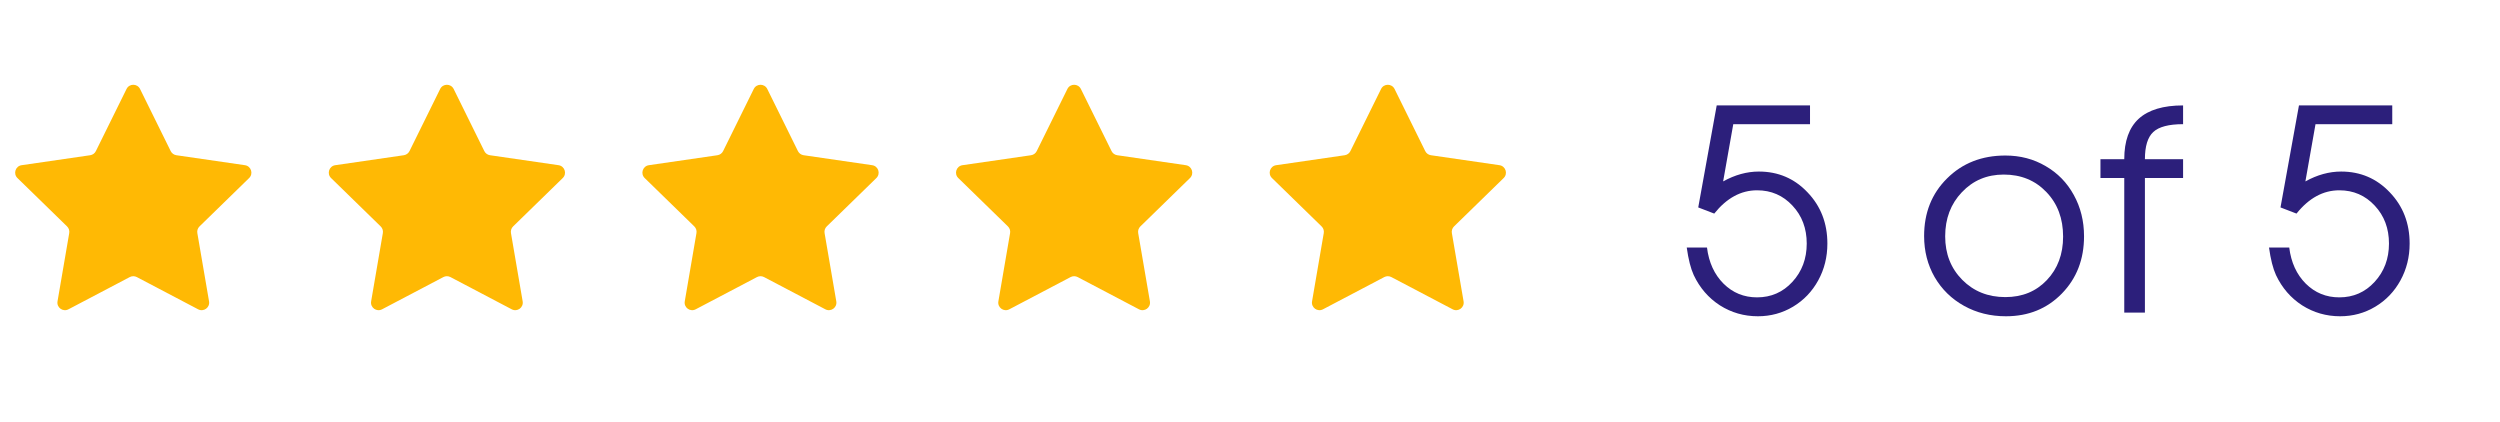
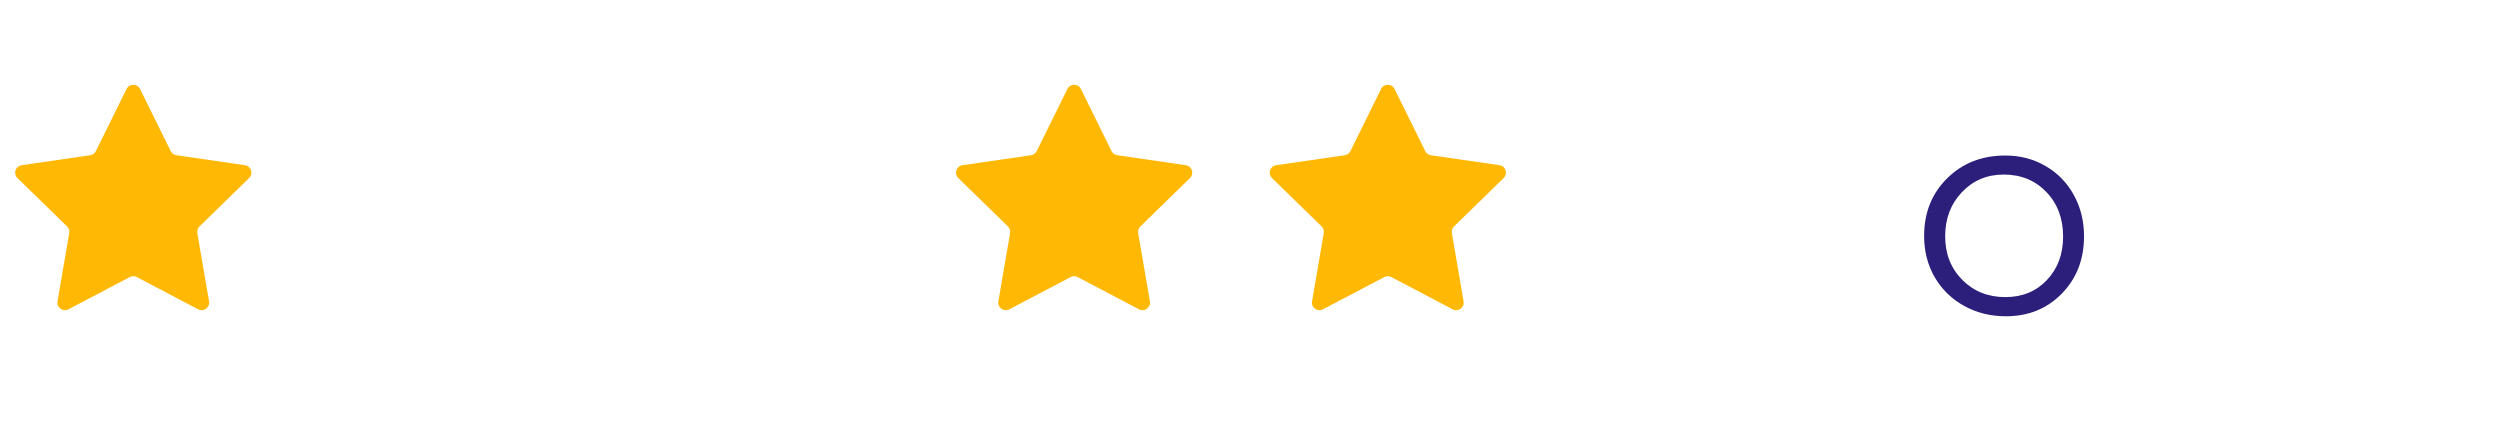
<svg xmlns="http://www.w3.org/2000/svg" width="166" height="28" viewBox="0 0 166 28" fill="none">
  <path d="M8.402 5.908C8.585 5.536 9.115 5.536 9.299 5.908L11.335 10.034C11.408 10.181 11.549 10.284 11.711 10.307L16.265 10.969C16.675 11.029 16.839 11.533 16.542 11.822L13.247 15.034C13.129 15.149 13.075 15.314 13.103 15.476L13.881 20.011C13.951 20.42 13.523 20.731 13.156 20.538L9.083 18.397C8.937 18.321 8.763 18.321 8.618 18.397L4.545 20.538C4.178 20.731 3.749 20.42 3.819 20.011L4.597 15.476C4.625 15.314 4.571 15.149 4.453 15.034L1.158 11.822C0.862 11.533 1.025 11.029 1.435 10.969L5.989 10.307C6.152 10.284 6.293 10.181 6.365 10.034L8.402 5.908Z" fill="#FFB904" />
-   <path d="M29.226 5.908C29.41 5.536 29.939 5.536 30.123 5.908L32.159 10.034C32.232 10.181 32.373 10.284 32.536 10.307L37.089 10.969C37.499 11.029 37.663 11.533 37.366 11.822L34.071 15.034C33.953 15.149 33.9 15.314 33.928 15.476L34.705 20.011C34.775 20.42 34.347 20.731 33.98 20.538L29.907 18.397C29.761 18.321 29.587 18.321 29.442 18.397L25.369 20.538C25.002 20.731 24.573 20.42 24.643 20.011L25.421 15.476C25.449 15.314 25.395 15.149 25.277 15.034L21.983 11.822C21.686 11.533 21.85 11.029 22.26 10.969L26.813 10.307C26.976 10.284 27.117 10.181 27.19 10.034L29.226 5.908Z" fill="#FFB904" />
-   <path d="M50.05 5.908C50.234 5.536 50.764 5.536 50.947 5.908L52.983 10.034C53.056 10.181 53.197 10.284 53.36 10.307L57.913 10.969C58.324 11.029 58.487 11.533 58.191 11.822L54.896 15.034C54.778 15.149 54.724 15.314 54.752 15.476L55.53 20.011C55.6 20.42 55.171 20.731 54.804 20.538L50.731 18.397C50.586 18.321 50.412 18.321 50.266 18.397L46.193 20.538C45.826 20.731 45.398 20.42 45.468 20.011L46.245 15.476C46.273 15.314 46.22 15.149 46.102 15.034L42.807 11.822C42.51 11.533 42.674 11.029 43.084 10.969L47.637 10.307C47.8 10.284 47.941 10.181 48.014 10.034L50.05 5.908Z" fill="#FFB904" />
  <path d="M70.875 5.908C71.058 5.536 71.588 5.536 71.771 5.908L73.808 10.034C73.88 10.181 74.021 10.284 74.184 10.307L78.738 10.969C79.148 11.029 79.311 11.533 79.015 11.822L75.72 15.034C75.602 15.149 75.548 15.314 75.576 15.476L76.354 20.011C76.424 20.42 75.995 20.731 75.628 20.538L71.556 18.397C71.41 18.321 71.236 18.321 71.09 18.397L67.017 20.538C66.651 20.731 66.222 20.42 66.292 20.011L67.07 15.476C67.098 15.314 67.044 15.149 66.926 15.034L63.631 11.822C63.334 11.533 63.498 11.029 63.908 10.969L68.462 10.307C68.624 10.284 68.765 10.181 68.838 10.034L70.875 5.908Z" fill="#FFB904" />
  <path d="M91.703 5.908C91.886 5.536 92.416 5.536 92.599 5.908L94.636 10.034C94.709 10.181 94.849 10.284 95.012 10.307L99.566 10.969C99.976 11.029 100.14 11.533 99.843 11.822L96.548 15.034C96.43 15.149 96.376 15.314 96.404 15.476L97.182 20.011C97.252 20.42 96.823 20.731 96.457 20.538L92.384 18.397C92.238 18.321 92.064 18.321 91.918 18.397L87.846 20.538C87.479 20.731 87.05 20.42 87.12 20.011L87.898 15.476C87.926 15.314 87.872 15.149 87.754 15.034L84.459 11.822C84.162 11.533 84.326 11.029 84.736 10.969L89.29 10.307C89.453 10.284 89.593 10.181 89.666 10.034L91.703 5.908Z" fill="#FFB904" />
-   <path d="M112.763 13.773C112.763 13.773 113.172 11.515 113.989 7C113.989 7 116.055 7 120.185 7C120.185 7 120.185 7.415 120.185 8.245C120.185 8.245 118.486 8.245 115.089 8.245C115.089 8.245 114.864 9.512 114.416 12.046C115.204 11.609 115.994 11.391 116.787 11.391C118.071 11.391 119.149 11.851 120.021 12.773C120.899 13.688 121.338 14.821 121.338 16.173C121.338 17.064 121.136 17.879 120.73 18.618C120.324 19.358 119.767 19.939 119.058 20.364C118.35 20.788 117.572 21 116.724 21C115.803 21 114.961 20.758 114.198 20.273C113.441 19.782 112.863 19.112 112.463 18.264C112.263 17.827 112.109 17.218 112 16.436H113.344C113.466 17.424 113.832 18.224 114.444 18.836C115.055 19.442 115.797 19.745 116.669 19.745C117.602 19.745 118.383 19.403 119.013 18.718C119.649 18.027 119.967 17.179 119.967 16.173C119.967 15.167 119.652 14.327 119.022 13.655C118.392 12.976 117.608 12.636 116.669 12.636C115.597 12.636 114.65 13.152 113.826 14.182L112.763 13.773Z" fill="#2C1F7B" />
  <path d="M133.157 10.327C134.144 10.327 135.034 10.561 135.827 11.027C136.627 11.488 137.251 12.127 137.699 12.945C138.153 13.764 138.38 14.679 138.38 15.691C138.38 17.218 137.889 18.485 136.908 19.491C135.927 20.497 134.689 21 133.193 21C132.17 21 131.243 20.77 130.413 20.309C129.584 19.849 128.933 19.212 128.46 18.4C127.994 17.588 127.761 16.679 127.761 15.673C127.761 14.127 128.269 12.851 129.287 11.845C130.304 10.833 131.594 10.327 133.157 10.327ZM133.048 11.591C131.933 11.591 131.007 11.982 130.268 12.764C129.529 13.539 129.16 14.515 129.16 15.691C129.16 16.855 129.538 17.818 130.295 18.582C131.052 19.346 132.006 19.727 133.157 19.727C134.277 19.727 135.195 19.352 135.909 18.6C136.63 17.842 136.99 16.879 136.99 15.709C136.99 14.509 136.621 13.524 135.882 12.755C135.143 11.979 134.198 11.591 133.048 11.591Z" fill="#2C1F7B" />
-   <path d="M141.051 20.755C141.051 20.755 141.051 17.776 141.051 11.818C141.051 11.818 140.524 11.818 139.47 11.818C139.47 11.818 139.47 11.403 139.47 10.573C139.47 10.573 139.997 10.573 141.051 10.573C141.051 9.367 141.372 8.47 142.014 7.882C142.662 7.294 143.643 7 144.957 7V8.245C144.012 8.245 143.352 8.418 142.977 8.764C142.607 9.109 142.422 9.712 142.422 10.573H144.957C144.957 10.573 144.957 10.988 144.957 11.818C144.957 11.818 144.112 11.818 142.422 11.818C142.422 11.818 142.422 14.797 142.422 20.755C142.422 20.755 141.965 20.755 141.051 20.755Z" fill="#2C1F7B" />
-   <path d="M151.425 13.773C151.425 13.773 151.833 11.515 152.651 7C152.651 7 154.716 7 158.846 7C158.846 7 158.846 7.415 158.846 8.245C158.846 8.245 157.148 8.245 153.75 8.245C153.75 8.245 153.526 9.512 153.078 12.046C153.865 11.609 154.656 11.391 155.449 11.391C156.733 11.391 157.811 11.851 158.683 12.773C159.561 13.688 160 14.821 160 16.173C160 17.064 159.797 17.879 159.391 18.618C158.986 19.358 158.428 19.939 157.72 20.364C157.011 20.788 156.233 21 155.385 21C154.465 21 153.623 20.758 152.86 20.273C152.103 19.782 151.525 19.112 151.125 18.264C150.925 17.827 150.771 17.218 150.662 16.436H152.006C152.127 17.424 152.494 18.224 153.105 18.836C153.717 19.442 154.459 19.745 155.331 19.745C156.263 19.745 157.045 19.403 157.674 18.718C158.31 18.027 158.628 17.179 158.628 16.173C158.628 15.167 158.313 14.327 157.684 13.655C157.054 12.976 156.269 12.636 155.331 12.636C154.259 12.636 153.311 13.152 152.488 14.182L151.425 13.773Z" fill="#2C1F7B" />
</svg>